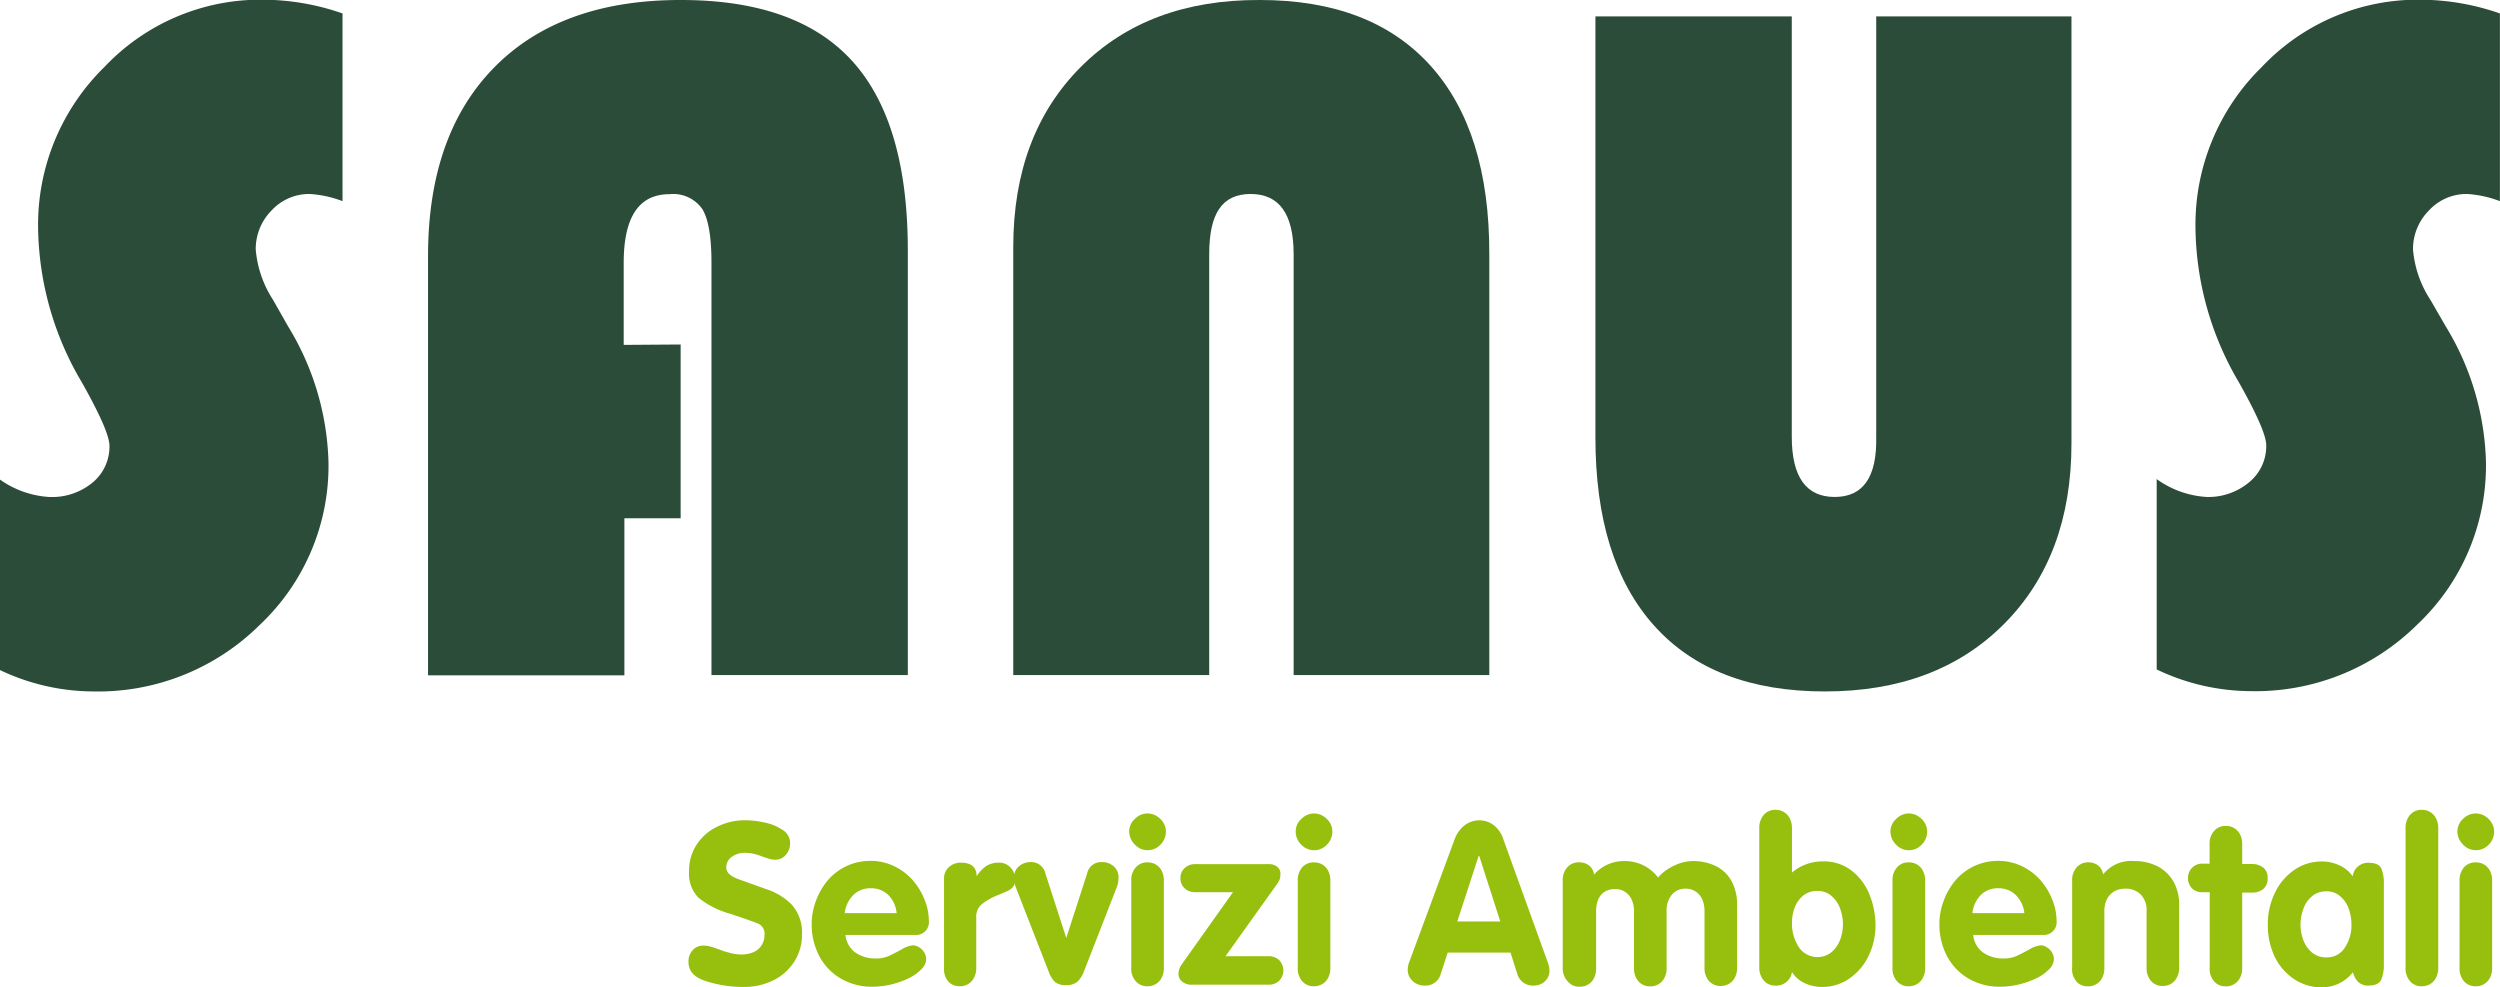
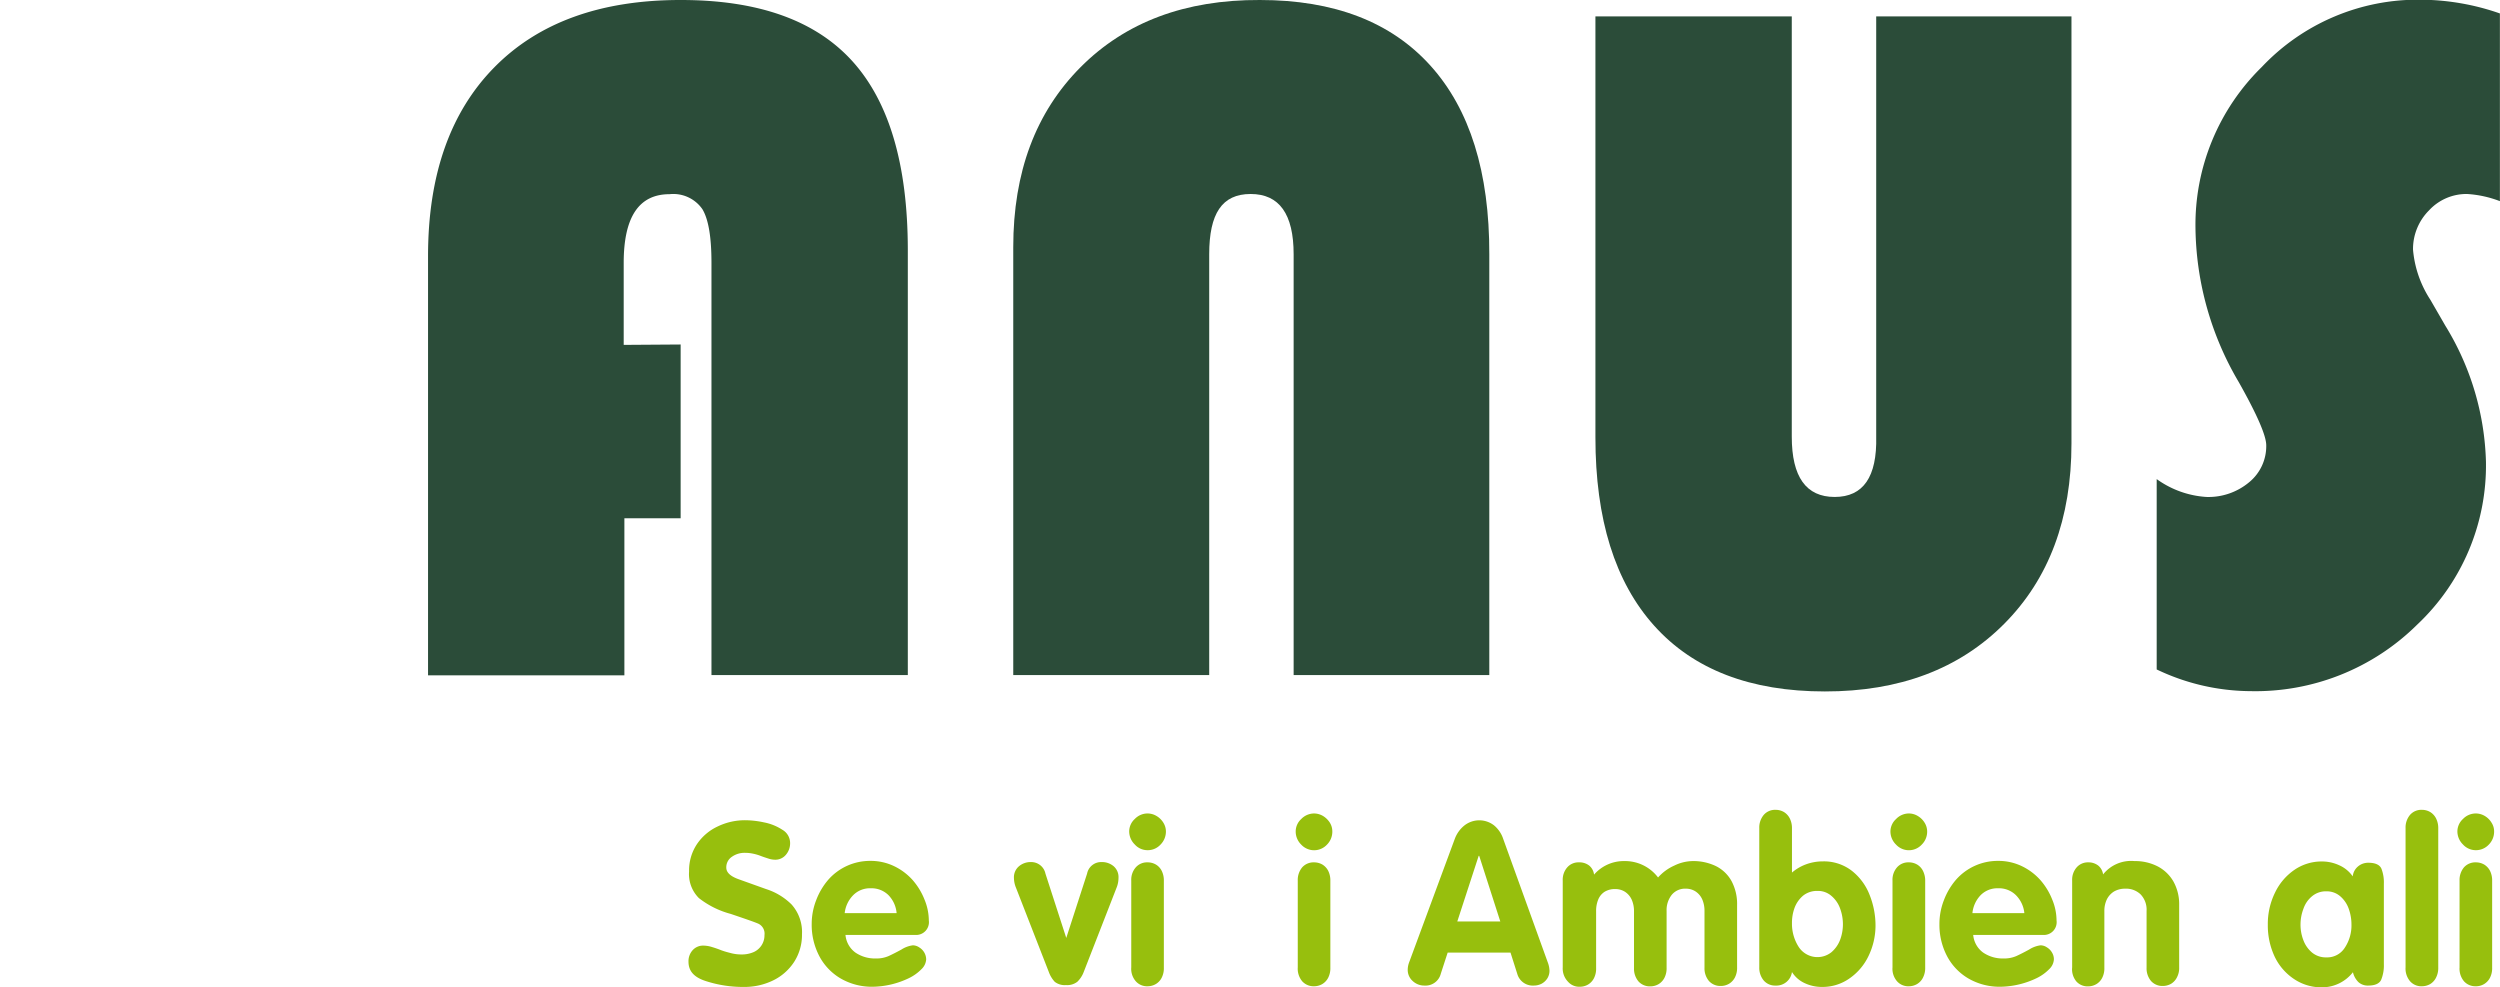
<svg xmlns="http://www.w3.org/2000/svg" id="ff7b7636-f3cc-4109-a18a-7af47af5ce70" data-name="Livello 1" viewBox="0 0 254.65 100.54">
-   <path d="M51.56,21.2V40.32a11.23,11.23,0,0,0-3.34-.73,5.19,5.19,0,0,0-3.88,1.67,5.56,5.56,0,0,0-1.62,4,11.13,11.13,0,0,0,1.76,5.11L46,53.05a27.85,27.85,0,0,1,4.13,13.86,22.26,22.26,0,0,1-7,16.57,23.39,23.39,0,0,1-17,6.78,22.3,22.3,0,0,1-9.53-2.21V68.63a9.65,9.65,0,0,0,5.06,1.82A6.46,6.46,0,0,0,26.08,69a4.75,4.75,0,0,0,1.74-3.76q0-1.47-2.8-6.44A31.56,31.56,0,0,1,20.55,43a22.48,22.48,0,0,1,6.76-16.35,21.85,21.85,0,0,1,16.14-6.85A24.84,24.84,0,0,1,51.56,21.2Z" transform="translate(-16.67 -19.83)" fill="#2b4c39" />
  <path d="M86,54.92v17.7H80.27v16h-20V45.93q0-12.39,6.76-19.25t19-6.85q11.81,0,17.45,6.22t5.66,19.19V88.59h-20v-42c0-2.63-.31-4.44-.93-5.46a3.6,3.6,0,0,0-3.34-1.52c-3.12,0-4.67,2.32-4.67,7v8.35Z" transform="translate(-16.67 -19.83)" fill="#2b4c39" />
  <path d="M119.88,88.59V45q0-11.44,6.86-18.33T145,19.83q11.34,0,17.37,6.68t6,19.22V88.59H148.44V45.73c0-4.1-1.46-6.14-4.38-6.14s-4.22,2-4.22,6.14V88.59Z" transform="translate(-16.67 -19.83)" fill="#2b4c39" />
  <path d="M227.67,21.5V65q0,11.49-6.86,18.38t-18.26,6.88q-11.36,0-17.37-6.68t-6-19.22V21.5h20V64.31q0,6.14,4.37,6.14t4.23-6.14V21.5Z" transform="translate(-16.67 -19.83)" fill="#2b4c39" />
  <path d="M271.31,21.2V40.32a11.23,11.23,0,0,0-3.34-.73,5.19,5.19,0,0,0-3.88,1.67,5.57,5.57,0,0,0-1.63,4,11.05,11.05,0,0,0,1.77,5.11l1.53,2.65a27.85,27.85,0,0,1,4.13,13.86,22.26,22.26,0,0,1-7,16.57,23.42,23.42,0,0,1-17,6.78,22.37,22.37,0,0,1-9.54-2.21V68.63a9.68,9.68,0,0,0,5.07,1.82,6.46,6.46,0,0,0,4.35-1.5,4.75,4.75,0,0,0,1.74-3.76q0-1.47-2.8-6.44A31.56,31.56,0,0,1,240.3,43a22.48,22.48,0,0,1,6.76-16.35,21.85,21.85,0,0,1,16.14-6.85A24.84,24.84,0,0,1,271.31,21.2Z" transform="translate(-16.67 -19.83)" fill="#2b4c39" />
  <path d="M92.64,103.38a9.27,9.27,0,0,1,1.86.22,5.19,5.19,0,0,1,1.86.75,1.56,1.56,0,0,1,.79,1.34,1.79,1.79,0,0,1-.43,1.21,1.39,1.39,0,0,1-1.11.5,2.17,2.17,0,0,1-.68-.12c-.25-.08-.5-.16-.76-.26a4.78,4.78,0,0,0-.77-.23,3.82,3.82,0,0,0-.85-.09,2.22,2.22,0,0,0-1.34.41,1.28,1.28,0,0,0-.56,1.09c0,.5.42.89,1.26,1.19l2.79,1a6.47,6.47,0,0,1,2.6,1.57A4.22,4.22,0,0,1,98.36,115a5.07,5.07,0,0,1-.8,2.81,5.32,5.32,0,0,1-2.15,1.89,6.65,6.65,0,0,1-3,.66,12.26,12.26,0,0,1-3.79-.58c-1.22-.38-1.82-1-1.82-2a1.67,1.67,0,0,1,.42-1.16,1.43,1.43,0,0,1,1.12-.47,3,3,0,0,1,.74.11c.27.08.62.19,1,.34s.79.25,1.1.33a4.07,4.07,0,0,0,1,.12,3,3,0,0,0,1.28-.25,1.87,1.87,0,0,0,1.08-1.73,1.12,1.12,0,0,0-.62-1.15c-.41-.18-1.35-.5-2.82-1a9,9,0,0,1-3.24-1.61,3.45,3.45,0,0,1-1-2.71,4.84,4.84,0,0,1,.79-2.77A5.19,5.19,0,0,1,89.8,104,6.36,6.36,0,0,1,92.64,103.38Z" transform="translate(-16.67 -19.83)" fill="#97bf0d" />
  <path d="M109.87,115.06h-7.08a2.5,2.5,0,0,0,1,1.79,3.53,3.53,0,0,0,2.09.61,3.1,3.1,0,0,0,1.29-.24c.35-.16.79-.38,1.32-.67a2.82,2.82,0,0,1,1.16-.43,1.17,1.17,0,0,1,.65.21,1.47,1.47,0,0,1,.52.53,1.43,1.43,0,0,1,.19.69,1.49,1.49,0,0,1-.48,1,4.56,4.56,0,0,1-1.27.91,8.78,8.78,0,0,1-3.68.88,6.34,6.34,0,0,1-3.24-.82,5.73,5.73,0,0,1-2.21-2.29,6.85,6.85,0,0,1-.78-3.28,6.65,6.65,0,0,1,.45-2.41,6.94,6.94,0,0,1,1.23-2.09,5.66,5.66,0,0,1,4.28-1.93,5.52,5.52,0,0,1,2.42.53,6,6,0,0,1,1.89,1.41,6.78,6.78,0,0,1,1.22,2,5.64,5.64,0,0,1,.44,2.13A1.3,1.3,0,0,1,109.87,115.06Zm-7.16-2.22H108a3,3,0,0,0-.84-1.84,2.46,2.46,0,0,0-1.81-.69,2.39,2.39,0,0,0-1.78.71A3.08,3.08,0,0,0,102.71,112.84Z" transform="translate(-16.67 -19.83)" fill="#97bf0d" />
-   <path d="M112.83,118.37v-9a1.53,1.53,0,0,1,.51-1.23,1.79,1.79,0,0,1,1.19-.44c1.08,0,1.62.46,1.62,1.39h0a3.62,3.62,0,0,1,1-1.06,2.38,2.38,0,0,1,1.29-.33,1.57,1.57,0,0,1,1.13.46,1.76,1.76,0,0,1,.49,1.32,1.06,1.06,0,0,1-.26.76,2.09,2.09,0,0,1-.69.43l-1,.42a6.14,6.14,0,0,0-1.5.9,1.67,1.67,0,0,0-.5,1.32v5.09a2,2,0,0,1-.22,1,1.58,1.58,0,0,1-.59.66,1.68,1.68,0,0,1-.86.23,1.55,1.55,0,0,1-1.2-.51A2,2,0,0,1,112.83,118.37Z" transform="translate(-16.67 -19.83)" fill="#97bf0d" />
  <path d="M123.5,118.83l-3.34-8.57a2.7,2.7,0,0,1-.21-1,1.46,1.46,0,0,1,.51-1.19,1.83,1.83,0,0,1,1.23-.43,1.48,1.48,0,0,1,1.47,1.18l2.12,6.55h0l2.12-6.55a1.46,1.46,0,0,1,1.48-1.18,1.83,1.83,0,0,1,1.22.42,1.46,1.46,0,0,1,.5,1.2,2.67,2.67,0,0,1-.2,1l-3.34,8.57a2.71,2.71,0,0,1-.65,1,1.68,1.68,0,0,1-1.16.34,1.65,1.65,0,0,1-1.14-.33A2.93,2.93,0,0,1,123.5,118.83Z" transform="translate(-16.67 -19.83)" fill="#97bf0d" />
  <path d="M133.56,102.69a1.78,1.78,0,0,1,.92.26,2,2,0,0,1,.69.68,1.7,1.7,0,0,1,.26.89,1.88,1.88,0,0,1-.55,1.34,1.76,1.76,0,0,1-1.32.57,1.74,1.74,0,0,1-1.3-.58,1.87,1.87,0,0,1-.57-1.33,1.72,1.72,0,0,1,.57-1.27A1.8,1.8,0,0,1,133.56,102.69Zm-1.66,15.68v-8.85a1.91,1.91,0,0,1,.46-1.34,1.52,1.52,0,0,1,1.2-.51,1.65,1.65,0,0,1,.86.23,1.55,1.55,0,0,1,.59.65,2.19,2.19,0,0,1,.21,1v8.85a2.12,2.12,0,0,1-.21,1,1.54,1.54,0,0,1-.6.66,1.64,1.64,0,0,1-.85.23,1.52,1.52,0,0,1-1.2-.51A1.93,1.93,0,0,1,131.9,118.37Z" transform="translate(-16.67 -19.83)" fill="#97bf0d" />
-   <path d="M137.05,118.05l5.21-7.34h-3.85a1.48,1.48,0,0,1-1.07-.4,1.36,1.36,0,0,1-.43-1.06,1.34,1.34,0,0,1,.43-1,1.52,1.52,0,0,1,1.07-.4H146a1.32,1.32,0,0,1,.73.24.88.88,0,0,1,.36.81,1.56,1.56,0,0,1-.08.53,3.55,3.55,0,0,1-.27.46l-5.24,7.34h4.38a1.52,1.52,0,0,1,1.08.39,1.52,1.52,0,0,1,0,2.12,1.52,1.52,0,0,1-1.08.39H138.1a1.49,1.49,0,0,1-1-.3,1,1,0,0,1-.39-.82A1.72,1.72,0,0,1,137.05,118.05Z" transform="translate(-16.67 -19.83)" fill="#97bf0d" />
  <path d="M150.51,102.69a1.81,1.81,0,0,1,.93.26,2.13,2.13,0,0,1,.69.68,1.69,1.69,0,0,1,.25.89,1.87,1.87,0,0,1-.54,1.34,1.79,1.79,0,0,1-2.63,0,1.86,1.86,0,0,1-.56-1.33,1.71,1.71,0,0,1,.56-1.27A1.83,1.83,0,0,1,150.51,102.69Zm-1.65,15.68v-8.85a2,2,0,0,1,.45-1.34,1.55,1.55,0,0,1,1.2-.51,1.69,1.69,0,0,1,.87.23,1.62,1.62,0,0,1,.59.65,2.19,2.19,0,0,1,.21,1v8.85a2.12,2.12,0,0,1-.21,1,1.6,1.6,0,0,1-.6.66,1.68,1.68,0,0,1-.86.23,1.55,1.55,0,0,1-1.2-.51A2,2,0,0,1,148.86,118.37Z" transform="translate(-16.67 -19.83)" fill="#97bf0d" />
  <path d="M160.21,117.84l4.64-12.55a3.13,3.13,0,0,1,1-1.39,2.45,2.45,0,0,1,3,0,3,3,0,0,1,.94,1.39l4.53,12.55a2.59,2.59,0,0,1,.18.86,1.45,1.45,0,0,1-.22.79,1.58,1.58,0,0,1-.58.54,1.74,1.74,0,0,1-.79.19,1.64,1.64,0,0,1-1.69-1.19l-.69-2.17h-6.4l-.7,2.15a1.6,1.6,0,0,1-1.66,1.21,1.72,1.72,0,0,1-1.21-.47,1.51,1.51,0,0,1-.5-1.14A2.21,2.21,0,0,1,160.21,117.84ZM167.29,107l-2.18,6.69h4.38L167.34,107Z" transform="translate(-16.67 -19.83)" fill="#97bf0d" />
  <path d="M175.85,118.37v-8.85a1.91,1.91,0,0,1,.46-1.34,1.51,1.51,0,0,1,1.19-.51,1.61,1.61,0,0,1,1.05.33,1.41,1.41,0,0,1,.49.92,4,4,0,0,1,3.08-1.38,4.21,4.21,0,0,1,3.44,1.67,4.84,4.84,0,0,1,1.65-1.21,4.38,4.38,0,0,1,1.85-.46,5.29,5.29,0,0,1,2.39.51,3.7,3.7,0,0,1,1.59,1.52,4.92,4.92,0,0,1,.57,2.44v6.36a2.12,2.12,0,0,1-.21,1,1.6,1.6,0,0,1-.6.66,1.65,1.65,0,0,1-.86.23,1.55,1.55,0,0,1-1.2-.51,2,2,0,0,1-.45-1.34v-5.79a2.89,2.89,0,0,0-.23-1.18,1.89,1.89,0,0,0-.67-.8,1.79,1.79,0,0,0-1-.29,1.76,1.76,0,0,0-1.43.62,2.49,2.49,0,0,0-.53,1.65v5.79a2.12,2.12,0,0,1-.21,1,1.6,1.6,0,0,1-.6.66,1.65,1.65,0,0,1-.86.23,1.55,1.55,0,0,1-1.2-.51,2,2,0,0,1-.45-1.34v-5.79a2.89,2.89,0,0,0-.23-1.18,1.89,1.89,0,0,0-.67-.8,1.81,1.81,0,0,0-1-.29,2,2,0,0,0-1.1.28,1.71,1.71,0,0,0-.65.8,3.05,3.05,0,0,0-.21,1.19v5.79a2.12,2.12,0,0,1-.21,1,1.6,1.6,0,0,1-.6.66,1.65,1.65,0,0,1-.86.23,1.51,1.51,0,0,1-1.19-.51A1.93,1.93,0,0,1,175.85,118.37Z" transform="translate(-16.67 -19.83)" fill="#97bf0d" />
  <path d="M195.87,118.37v-14.2a2,2,0,0,1,.46-1.34,1.52,1.52,0,0,1,1.2-.51,1.65,1.65,0,0,1,.86.23,1.61,1.61,0,0,1,.59.65,2.2,2.2,0,0,1,.22,1v4.51a4.71,4.71,0,0,1,1.46-.85,5,5,0,0,1,1.69-.29,4.65,4.65,0,0,1,2.91.93,5.76,5.76,0,0,1,1.83,2.44,8.44,8.44,0,0,1,.62,3.2,7.13,7.13,0,0,1-.68,3,5.81,5.81,0,0,1-1.94,2.33,4.77,4.77,0,0,1-2.85.89,4.1,4.1,0,0,1-1.75-.39,3,3,0,0,1-1.29-1.13,1.6,1.6,0,0,1-1.67,1.38,1.52,1.52,0,0,1-1.2-.51A2,2,0,0,1,195.87,118.37Zm3.33-4.51a4.36,4.36,0,0,0,.67,2.4,2.28,2.28,0,0,0,3.34.57,3.11,3.11,0,0,0,.89-1.26,4.54,4.54,0,0,0,.29-1.6,4.67,4.67,0,0,0-.29-1.61,3,3,0,0,0-.89-1.28,2.06,2.06,0,0,0-1.41-.5,2.26,2.26,0,0,0-1.44.46,3,3,0,0,0-.88,1.22A4.41,4.41,0,0,0,199.2,113.86Z" transform="translate(-16.67 -19.83)" fill="#97bf0d" />
  <path d="M211.1,102.69a1.75,1.75,0,0,1,.92.26,2,2,0,0,1,.69.68,1.7,1.7,0,0,1,.26.89,1.84,1.84,0,0,1-.55,1.34,1.78,1.78,0,0,1-2.62,0,1.87,1.87,0,0,1-.57-1.33,1.72,1.72,0,0,1,.57-1.27A1.81,1.81,0,0,1,211.1,102.69Zm-1.66,15.68v-8.85a1.91,1.91,0,0,1,.46-1.34,1.52,1.52,0,0,1,1.2-.51,1.65,1.65,0,0,1,.86.23,1.55,1.55,0,0,1,.59.65,2.2,2.2,0,0,1,.22,1v8.85a2.12,2.12,0,0,1-.22,1,1.54,1.54,0,0,1-.6.66,1.64,1.64,0,0,1-.85.23,1.52,1.52,0,0,1-1.2-.51A1.93,1.93,0,0,1,209.44,118.37Z" transform="translate(-16.67 -19.83)" fill="#97bf0d" />
  <path d="M224.74,115.06h-7.08a2.5,2.5,0,0,0,1,1.79,3.53,3.53,0,0,0,2.09.61,3.1,3.1,0,0,0,1.29-.24c.35-.16.79-.38,1.32-.67a2.82,2.82,0,0,1,1.16-.43,1.17,1.17,0,0,1,.65.21,1.47,1.47,0,0,1,.52.53,1.33,1.33,0,0,1,.19.69,1.49,1.49,0,0,1-.48,1,4.56,4.56,0,0,1-1.27.91,8.78,8.78,0,0,1-3.68.88,6.34,6.34,0,0,1-3.24-.82,5.73,5.73,0,0,1-2.21-2.29,6.85,6.85,0,0,1-.78-3.28,6.65,6.65,0,0,1,.45-2.41,6.94,6.94,0,0,1,1.23-2.09,5.66,5.66,0,0,1,4.28-1.93,5.52,5.52,0,0,1,2.42.53,6,6,0,0,1,1.89,1.41,6.78,6.78,0,0,1,1.22,2,5.64,5.64,0,0,1,.44,2.13A1.3,1.3,0,0,1,224.74,115.06Zm-7.16-2.22h5.29A3,3,0,0,0,222,111a2.46,2.46,0,0,0-1.81-.69,2.39,2.39,0,0,0-1.78.71A3.08,3.08,0,0,0,217.58,112.84Z" transform="translate(-16.67 -19.83)" fill="#97bf0d" />
  <path d="M227.74,118.37v-8.85a1.91,1.91,0,0,1,.46-1.34,1.52,1.52,0,0,1,1.2-.51,1.6,1.6,0,0,1,1,.33,1.41,1.41,0,0,1,.49.9,3.64,3.64,0,0,1,3.2-1.36,5,5,0,0,1,2.34.53,3.94,3.94,0,0,1,1.62,1.54,4.72,4.72,0,0,1,.59,2.4v6.36a2,2,0,0,1-.22,1,1.58,1.58,0,0,1-.59.66,1.68,1.68,0,0,1-.86.23,1.54,1.54,0,0,1-1.2-.51,2,2,0,0,1-.45-1.34v-5.79a2.24,2.24,0,0,0-.61-1.69,2.14,2.14,0,0,0-1.57-.58,2.25,2.25,0,0,0-1.14.29,2,2,0,0,0-.73.81,2.72,2.72,0,0,0-.25,1.17v5.79a2.12,2.12,0,0,1-.21,1,1.54,1.54,0,0,1-.6.66,1.64,1.64,0,0,1-.85.23,1.52,1.52,0,0,1-1.2-.51A1.93,1.93,0,0,1,227.74,118.37Z" transform="translate(-16.67 -19.83)" fill="#97bf0d" />
-   <path d="M241.75,118.37v-7.66H241a1.42,1.42,0,0,1-1.06-.4,1.45,1.45,0,0,1-.4-1.06A1.43,1.43,0,0,1,241,107.8h.74v-2a1.91,1.91,0,0,1,.46-1.33,1.52,1.52,0,0,1,1.2-.51,1.57,1.57,0,0,1,1.45.88,2.12,2.12,0,0,1,.21,1v2h1a1.77,1.77,0,0,1,1.14.36,1.29,1.29,0,0,1,.45,1.09,1.32,1.32,0,0,1-.45,1.1,1.77,1.77,0,0,1-1.14.36h-1v7.66a2.12,2.12,0,0,1-.21,1,1.6,1.6,0,0,1-.6.66,1.64,1.64,0,0,1-.85.23,1.52,1.52,0,0,1-1.2-.51A1.93,1.93,0,0,1,241.75,118.37Z" transform="translate(-16.67 -19.83)" fill="#97bf0d" />
  <path d="M259.49,109.84v8.21a3.85,3.85,0,0,1-.27,1.57c-.18.4-.63.6-1.33.6a1.41,1.41,0,0,1-1-.36,2.1,2.1,0,0,1-.55-1,4,4,0,0,1-3.16,1.54,5,5,0,0,1-2.8-.82,5.66,5.66,0,0,1-2-2.28,7.46,7.46,0,0,1-.71-3.29,7.21,7.21,0,0,1,.73-3.25,5.88,5.88,0,0,1,2-2.34,4.87,4.87,0,0,1,2.76-.84,4.14,4.14,0,0,1,1.77.38,3.29,3.29,0,0,1,1.39,1.14,1.51,1.51,0,0,1,.52-1,1.6,1.6,0,0,1,1.07-.39c.7,0,1.15.2,1.33.6A3.88,3.88,0,0,1,259.49,109.84ZM251,114a4.4,4.4,0,0,0,.3,1.62,3,3,0,0,0,.89,1.25,2.21,2.21,0,0,0,1.44.48,2.13,2.13,0,0,0,1.89-1,4.09,4.09,0,0,0,.67-2.34,4.76,4.76,0,0,0-.28-1.62,3,3,0,0,0-.88-1.28,2.1,2.1,0,0,0-1.4-.49,2.19,2.19,0,0,0-1.44.49,2.82,2.82,0,0,0-.89,1.28A4.51,4.51,0,0,0,251,114Z" transform="translate(-16.67 -19.83)" fill="#97bf0d" />
  <path d="M261.7,118.37v-14.2a2,2,0,0,1,.46-1.34,1.52,1.52,0,0,1,1.2-.51,1.65,1.65,0,0,1,.86.23,1.61,1.61,0,0,1,.59.65,2.2,2.2,0,0,1,.22,1v14.2a2.12,2.12,0,0,1-.22,1,1.58,1.58,0,0,1-.59.66,1.7,1.7,0,0,1-.86.23,1.52,1.52,0,0,1-1.2-.51A2,2,0,0,1,261.7,118.37Z" transform="translate(-16.67 -19.83)" fill="#97bf0d" />
  <path d="M268.85,102.69a1.81,1.81,0,0,1,.93.26,2,2,0,0,1,.68.68,1.62,1.62,0,0,1,.26.89,1.87,1.87,0,0,1-.54,1.34,1.79,1.79,0,0,1-1.33.57,1.76,1.76,0,0,1-1.3-.58,1.87,1.87,0,0,1-.57-1.33,1.72,1.72,0,0,1,.57-1.27A1.81,1.81,0,0,1,268.85,102.69Zm-1.65,15.68v-8.85a2,2,0,0,1,.45-1.34,1.55,1.55,0,0,1,1.2-.51,1.69,1.69,0,0,1,.87.23,1.62,1.62,0,0,1,.59.65,2.19,2.19,0,0,1,.21,1v8.85a2.12,2.12,0,0,1-.21,1,1.58,1.58,0,0,1-1.46.89,1.55,1.55,0,0,1-1.2-.51A2,2,0,0,1,267.2,118.37Z" transform="translate(-16.67 -19.83)" fill="#97bf0d" />
</svg>